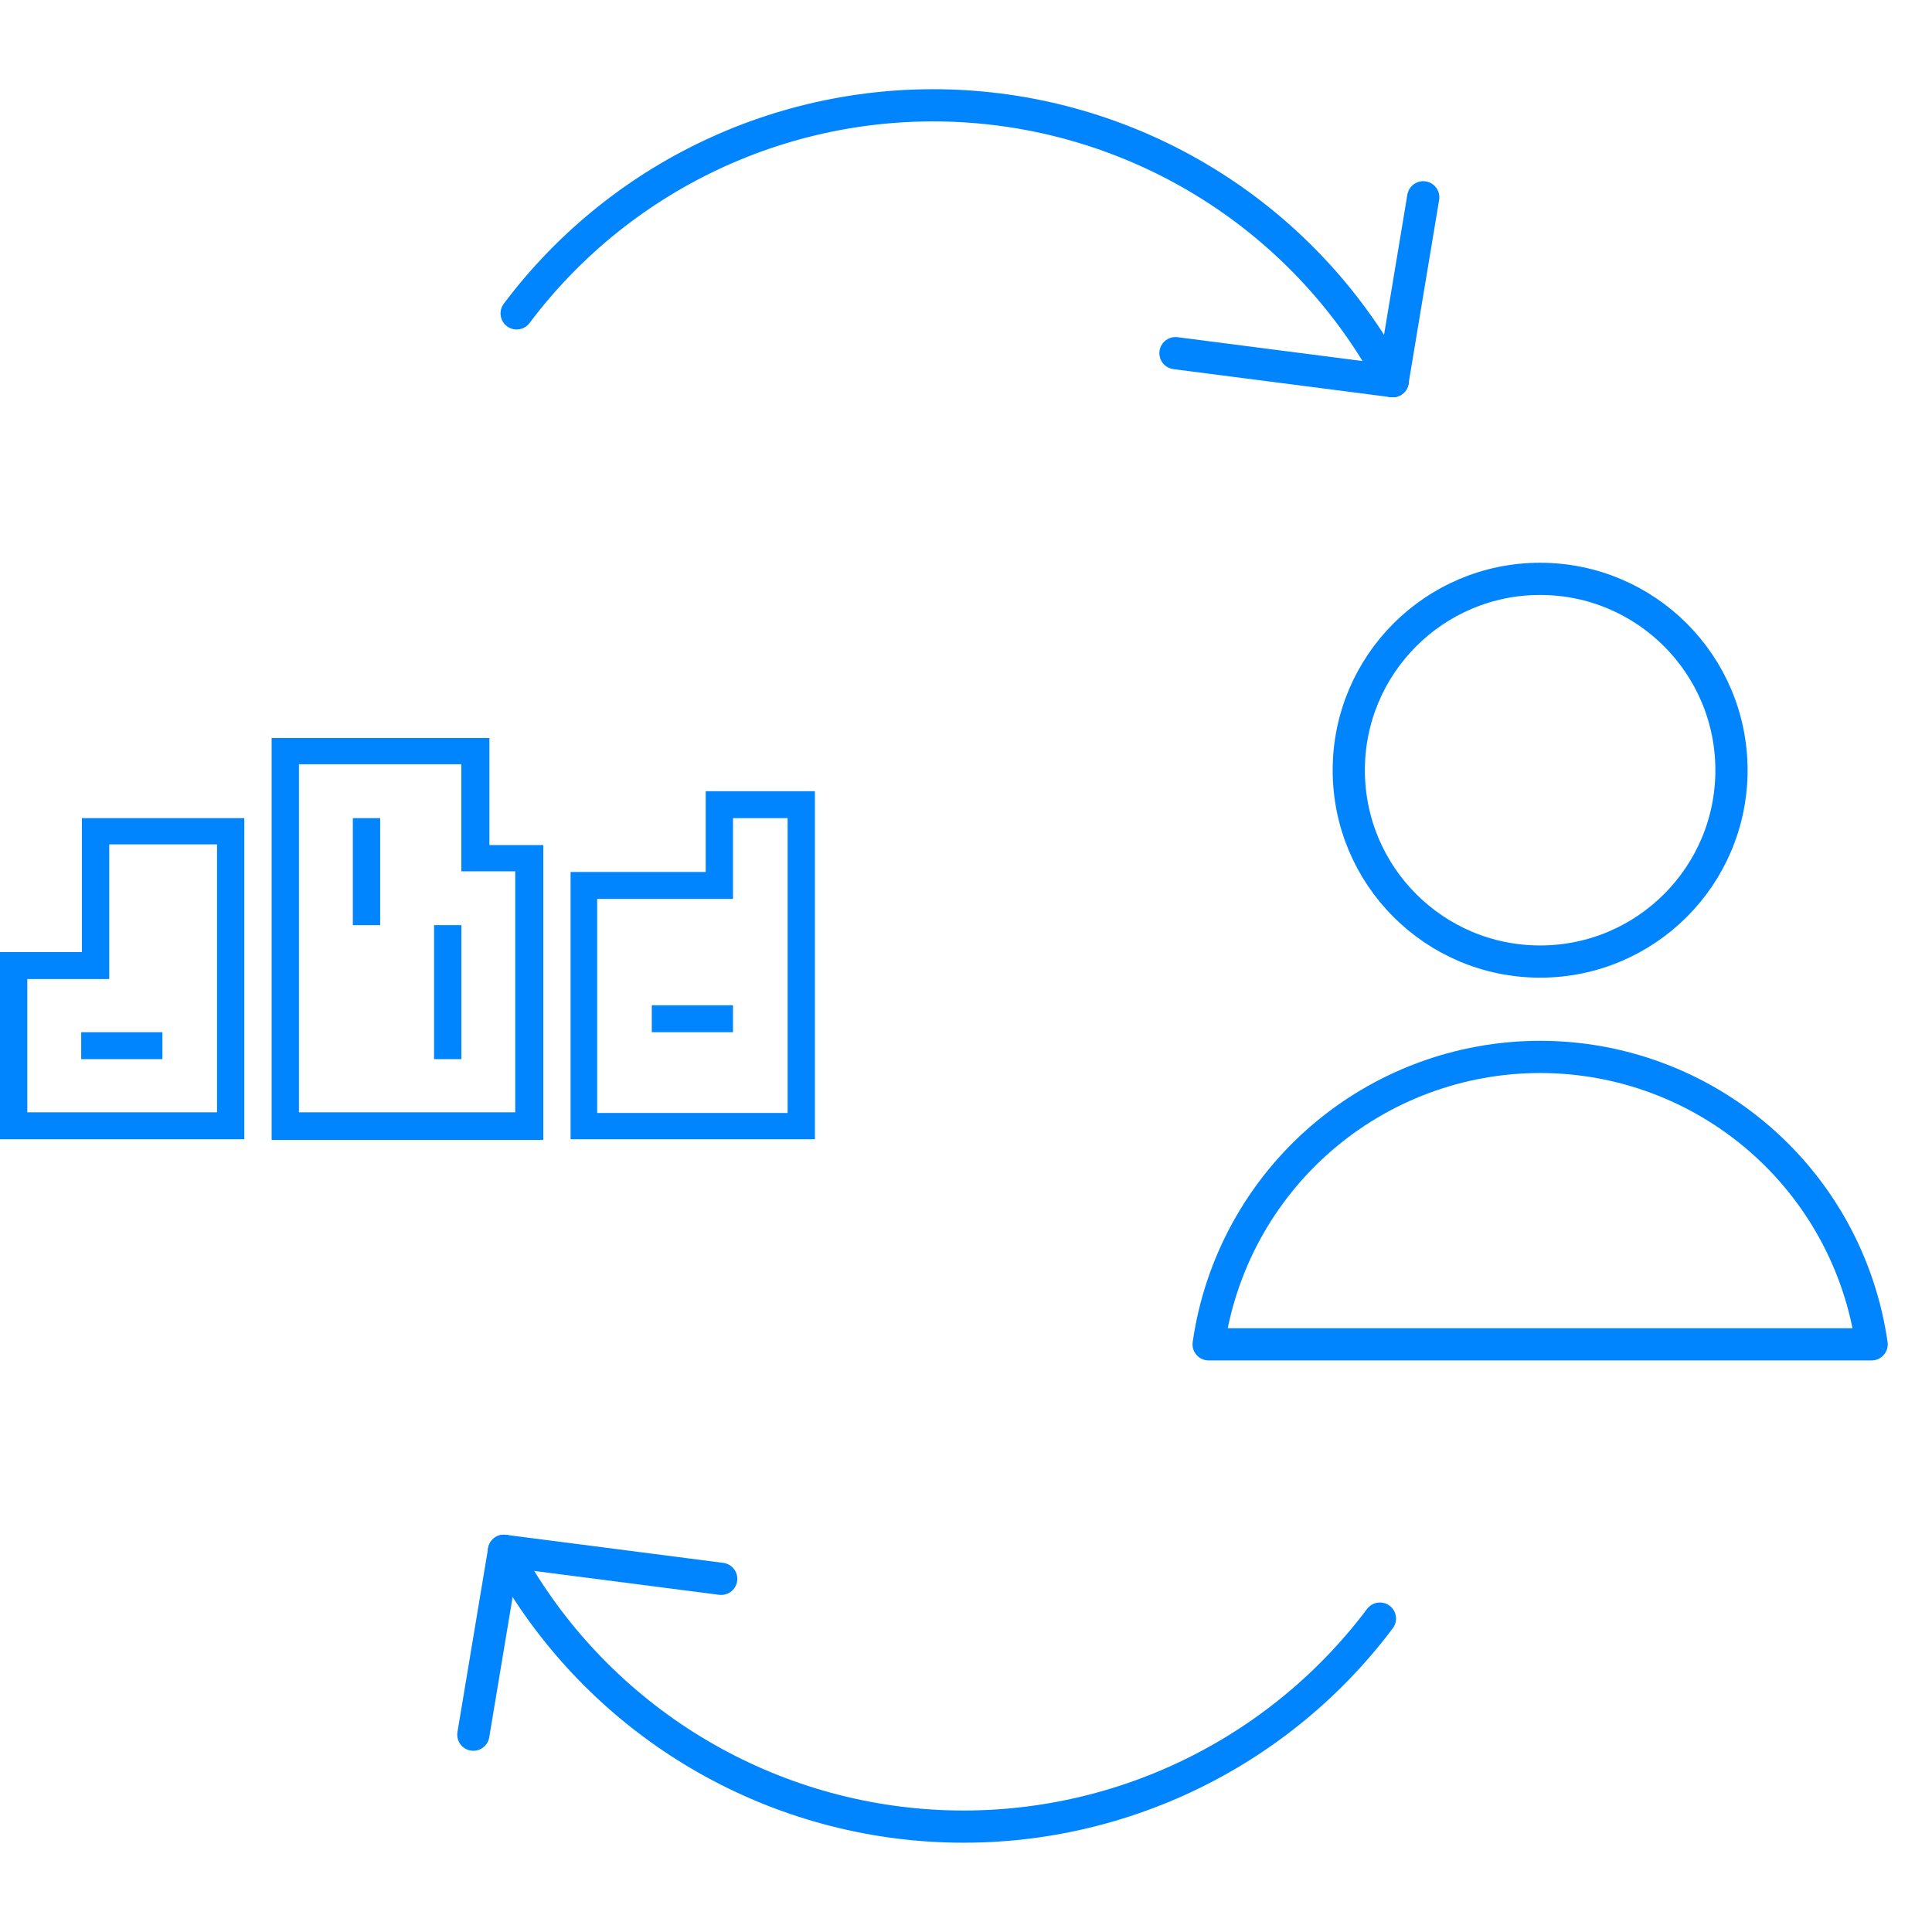
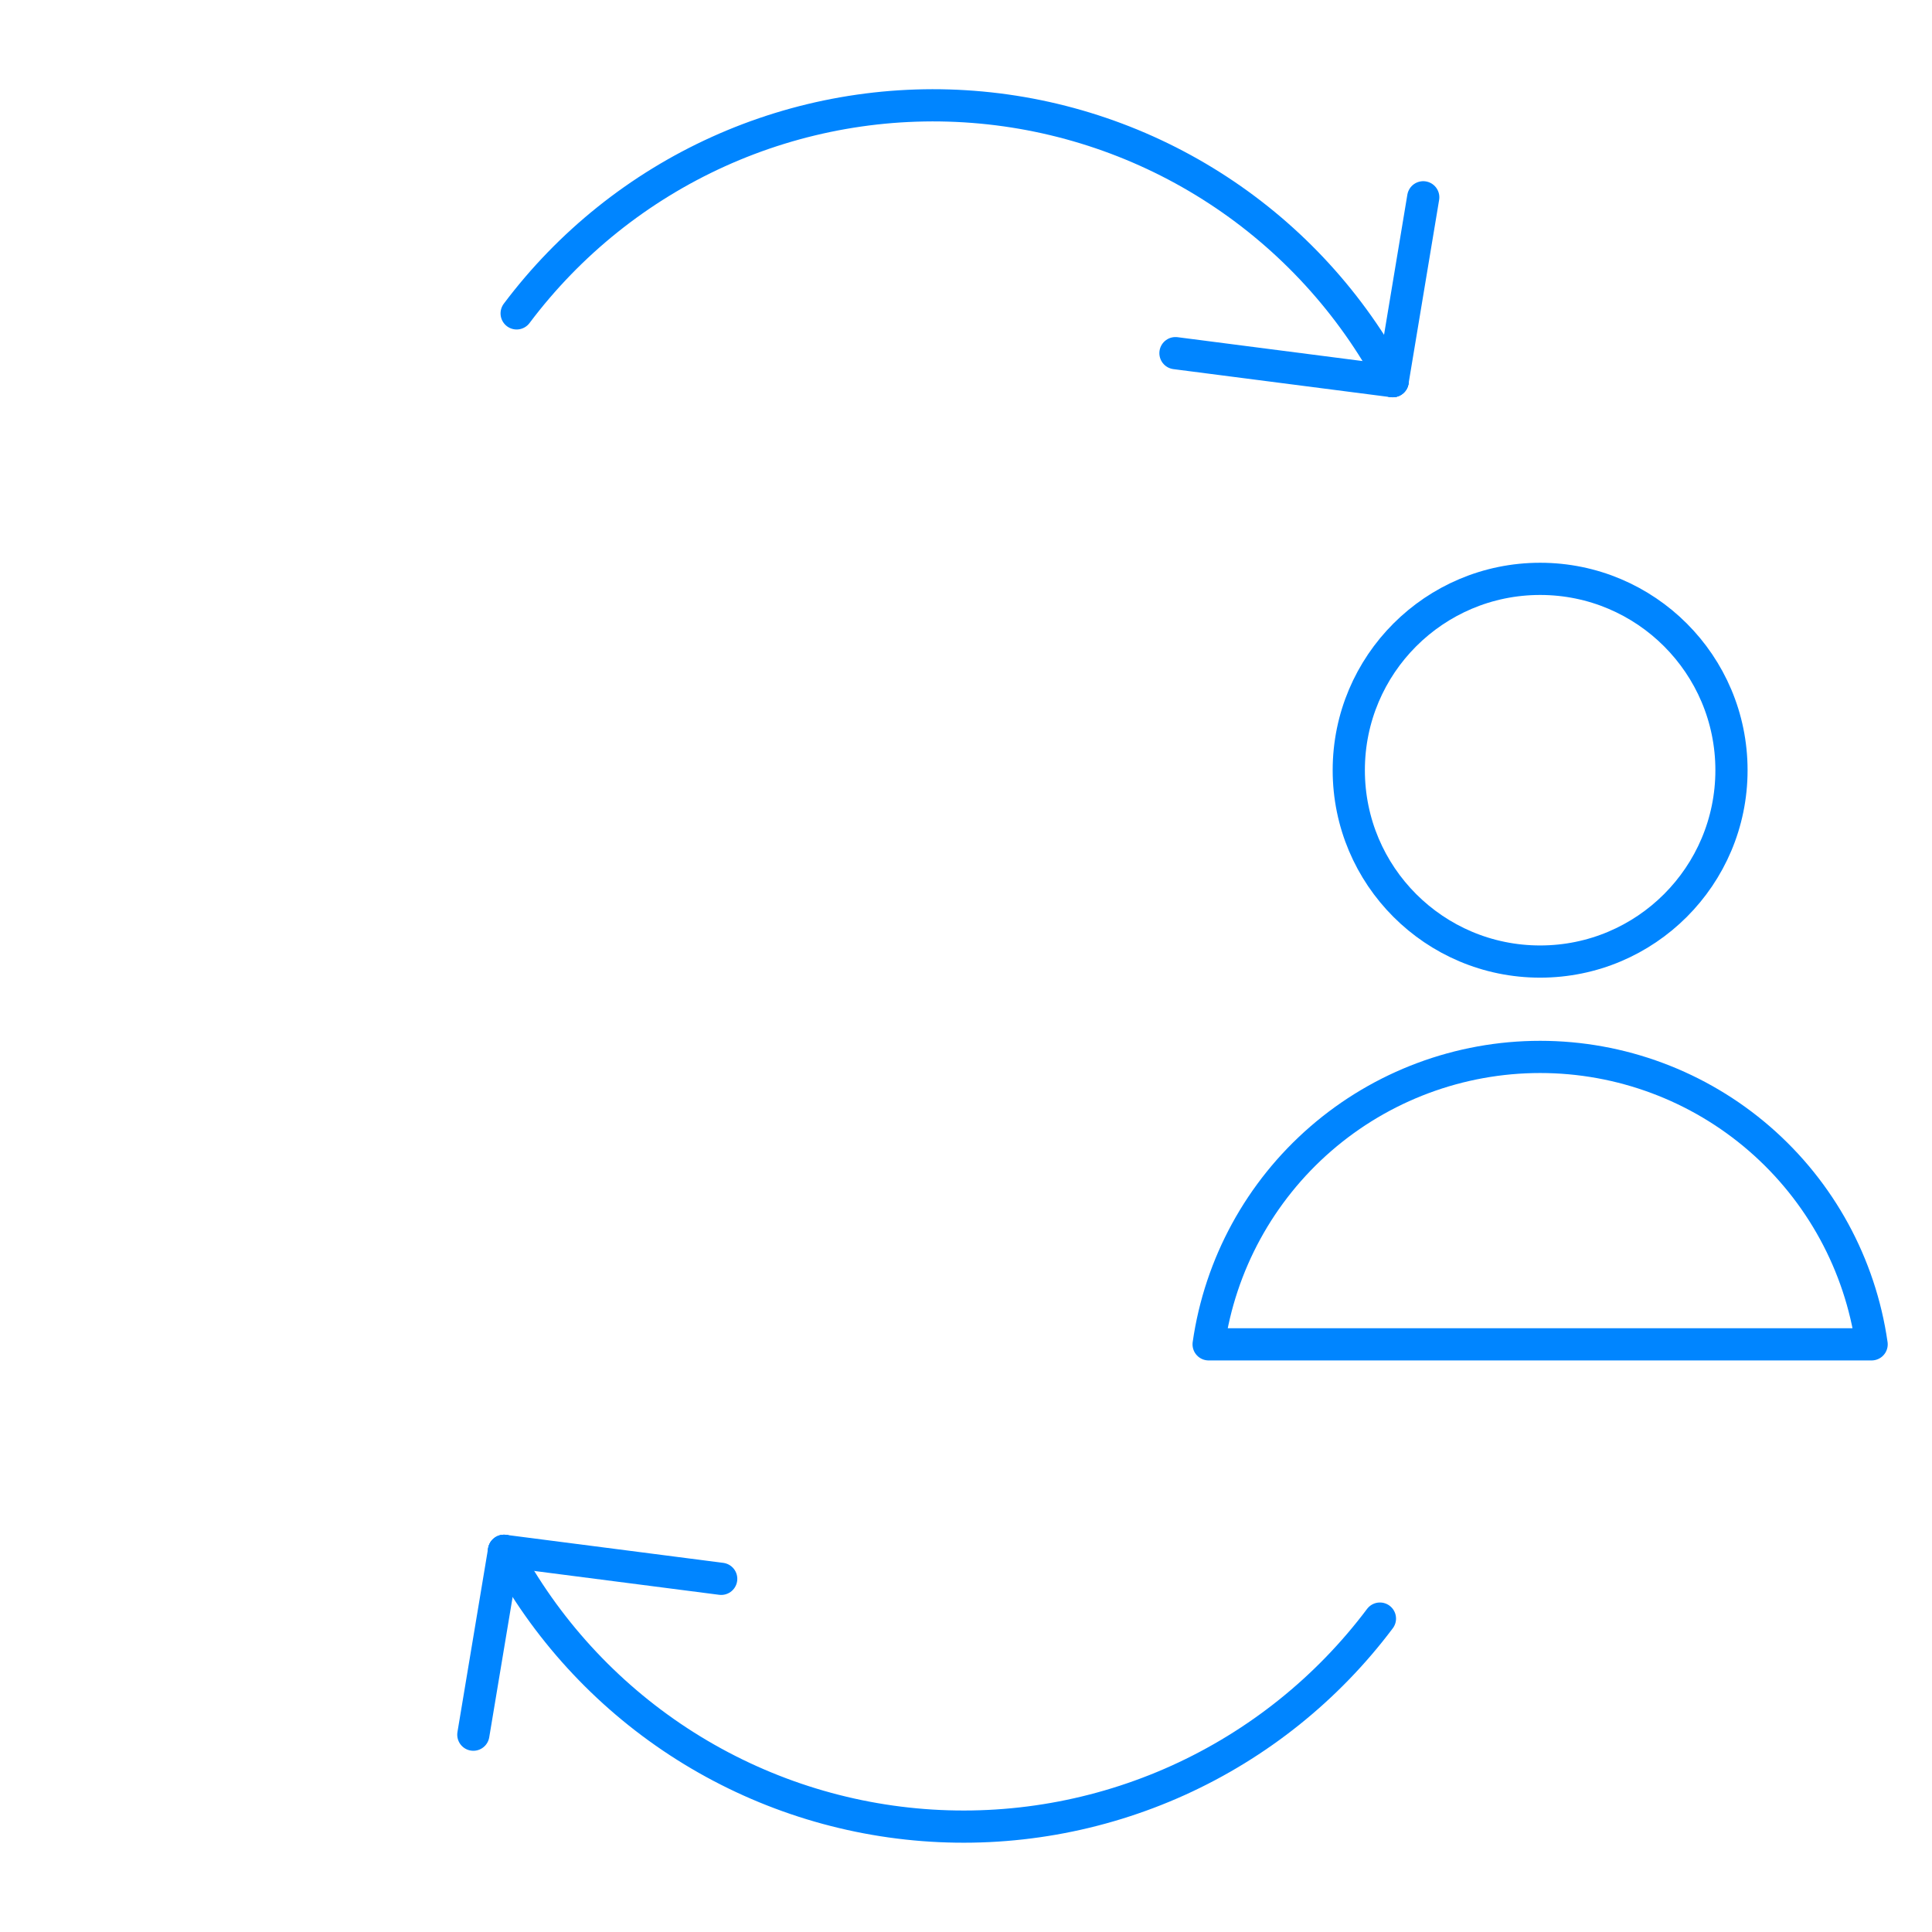
<svg xmlns="http://www.w3.org/2000/svg" width="120" height="120" viewBox="0 0 120 120" fill="none">
  <path d="M95.66 59.724C102.224 59.724 107.545 54.403 107.545 47.839C107.545 41.275 102.224 35.954 95.66 35.954C89.096 35.954 83.775 41.275 83.775 47.839C83.775 54.403 89.096 59.724 95.66 59.724Z" stroke="#0085FF" stroke-width="2" stroke-linecap="round" stroke-linejoin="round" />
  <path d="M116.25 83.499C115.541 78.544 113.068 74.011 109.286 70.732C105.504 67.453 100.666 65.647 95.66 65.647C90.655 65.647 85.817 67.453 82.035 70.732C78.252 74.011 75.78 78.544 75.07 83.499H116.25Z" stroke="#0085FF" stroke-width="2" stroke-linecap="round" stroke-linejoin="round" />
  <path d="M86.5 23.674C83.942 18.873 80.213 14.794 75.66 11.816C71.106 8.838 65.875 7.057 60.451 6.637C55.026 6.218 49.583 7.173 44.626 9.415C39.669 11.657 35.357 15.114 32.09 19.465" stroke="#0085FF" stroke-width="2" stroke-linecap="round" stroke-linejoin="round" />
  <path d="M73.01 21.935L86.5 23.675" stroke="#0085FF" stroke-width="2" stroke-linecap="round" stroke-linejoin="round" />
  <path d="M88.4 12.254L86.5 23.674" stroke="#0085FF" stroke-width="2" stroke-linecap="round" stroke-linejoin="round" />
  <path d="M31.31 96.324C33.869 101.125 37.597 105.202 42.149 108.18C46.702 111.157 51.931 112.938 57.355 113.358C62.778 113.778 68.22 112.822 73.177 110.581C78.133 108.339 82.444 104.884 85.71 100.534" stroke="#0085FF" stroke-width="2" stroke-linecap="round" stroke-linejoin="round" />
  <path d="M44.795 98.064L31.305 96.324" stroke="#0085FF" stroke-width="2" stroke-linecap="round" stroke-linejoin="round" />
  <path d="M29.4 107.744L31.305 96.324" stroke="#0085FF" stroke-width="2" stroke-linecap="round" stroke-linejoin="round" />
  <g clip-path="url(#clip0_77_90)">
    <g clip-path="url(#clip1_77_90)">
-       <path d="M54.589 49.186C56.642 49.186 58.07 50.507 58.07 52.4C58.07 54.293 56.642 55.614 54.544 55.614L52.268 55.614L52.268 49.186L54.589 49.186ZM53.875 54.337L54.633 54.337C55.66 54.337 56.374 53.545 56.374 52.444C56.374 51.299 55.615 50.507 54.544 50.507L53.875 50.507L53.875 54.337ZM54.589 64.332C56.642 64.332 58.07 65.653 58.07 67.546C58.07 69.439 56.642 70.76 54.544 70.76L52.268 70.76L52.268 64.332L54.589 64.332ZM53.875 69.483L54.633 69.483C55.66 69.483 56.374 68.691 56.374 67.59C56.374 66.445 55.615 65.653 54.544 65.653L53.875 65.653L53.875 69.483ZM58.428 55.614L60.034 55.614L60.034 50.639L58.428 50.639L58.428 55.614ZM65.882 55.174C65.882 56.583 64.766 57.463 63.159 57.463C62.266 57.463 61.507 57.199 60.927 56.803L61.507 55.702C61.954 56.01 62.534 56.187 63.069 56.187C63.828 56.187 64.319 55.79 64.319 55.174L64.319 54.645C64.007 55.086 63.516 55.306 62.891 55.306C61.597 55.306 60.704 54.337 60.704 52.884C60.704 51.475 61.597 50.551 62.846 50.551C63.471 50.551 64.007 50.771 64.319 51.211L64.319 50.595L65.926 50.595L65.926 55.174L65.882 55.174ZM64.275 53.017C64.275 52.268 63.873 51.784 63.248 51.784C62.623 51.784 62.177 52.268 62.177 53.017C62.177 53.721 62.623 54.205 63.248 54.205C63.873 54.205 64.275 53.721 64.275 53.017ZM66.64 55.614L68.247 55.614L68.247 50.639L66.64 50.639L66.64 55.614ZM71.729 54.249C71.506 54.337 71.282 54.425 71.104 54.425C70.791 54.425 70.657 54.249 70.657 53.897L70.657 51.916L71.997 51.916L71.997 50.859L70.657 50.859L70.657 49.142L69.051 49.142L69.051 50.859L69.051 51.916L69.051 54.117C69.051 55.13 69.765 55.702 70.702 55.702C71.193 55.702 71.684 55.57 72.041 55.35L71.729 54.249ZM77.174 52.4L77.174 55.658L75.612 55.658L75.612 55.086C75.3 55.526 74.764 55.746 74.05 55.746C72.978 55.746 72.309 55.086 72.309 54.205C72.309 53.281 72.978 52.708 74.228 52.708L75.567 52.708L75.567 52.62C75.567 52.136 75.255 51.828 74.585 51.828C74.184 51.828 73.603 51.96 73.068 52.224L72.621 51.167C73.425 50.815 74.139 50.595 74.942 50.595C76.371 50.595 77.174 51.255 77.174 52.4ZM75.612 53.941L75.612 53.501L74.585 53.501C74.094 53.501 73.871 53.677 73.871 54.029C73.871 54.381 74.139 54.602 74.585 54.602C75.076 54.602 75.478 54.337 75.612 53.941ZM77.933 55.614L79.54 55.614L79.54 49.186L77.933 49.186L77.933 55.614ZM55.303 56.759C56.776 56.759 57.713 57.375 57.713 58.388C57.713 59.092 57.267 59.621 56.597 59.797C57.401 59.973 57.937 60.589 57.937 61.426C57.937 62.527 56.955 63.231 55.437 63.231L52.223 63.231L52.223 56.759L55.303 56.759ZM53.875 59.312L55.214 59.312C55.705 59.312 56.017 59.048 56.017 58.652C56.017 58.256 55.705 57.992 55.214 57.992L53.875 57.992L53.875 59.312ZM53.875 61.954L55.214 61.954C55.839 61.954 56.196 61.69 56.196 61.206C56.196 60.765 55.794 60.501 55.214 60.501L53.875 60.501L53.875 61.954ZM63.427 58.212L61.82 58.212L61.82 60.677C61.82 61.338 61.463 61.866 60.838 61.866C60.302 61.866 59.99 61.514 59.99 60.898L59.99 58.212L58.383 58.212L58.383 61.338C58.383 62.483 59.097 63.231 60.168 63.231C60.882 63.231 61.463 62.923 61.82 62.35L61.82 63.187L63.427 63.187L63.427 58.212ZM64.141 63.187L65.748 63.187L65.748 58.212L64.141 58.212L64.141 63.187ZM66.64 63.187L68.247 63.187L68.247 56.759L66.64 56.759L66.64 63.187ZM74.184 63.187L72.577 63.187L72.577 62.527C72.22 62.967 71.729 63.231 71.059 63.231C69.631 63.231 68.694 62.218 68.694 60.677C68.694 59.136 69.631 58.168 71.015 58.168C71.684 58.168 72.22 58.432 72.577 58.872L72.577 56.759L74.184 56.759L74.184 63.187ZM72.577 60.721C72.577 59.973 72.13 59.445 71.461 59.445C70.791 59.445 70.345 59.973 70.345 60.721C70.345 61.47 70.791 62.042 71.461 62.042C72.13 62.042 72.577 61.514 72.577 60.721ZM75.076 63.187L76.683 63.187L76.683 58.212L75.076 58.212L75.076 63.187ZM82.664 60.061C82.664 58.916 81.95 58.168 80.834 58.168C80.076 58.168 79.495 58.476 79.138 59.048L79.138 58.256L77.531 58.256L77.531 63.231L79.138 63.231L79.138 60.589C79.183 60.017 79.585 59.577 80.165 59.577C80.7 59.577 81.058 59.929 81.058 60.501L81.058 63.187L82.664 63.187L82.664 60.061ZM88.333 62.747C88.333 64.156 87.217 65.036 85.61 65.036C84.718 65.036 83.914 64.772 83.379 64.376L83.959 63.275C84.405 63.583 84.985 63.759 85.521 63.759C86.28 63.759 86.771 63.363 86.771 62.747L86.771 62.218C86.458 62.659 85.967 62.879 85.343 62.879C84.093 62.879 83.155 61.91 83.155 60.457C83.155 59.048 84.003 58.124 85.298 58.124C85.923 58.124 86.458 58.344 86.771 58.784L86.771 58.168L88.378 58.168L88.378 62.747L88.333 62.747ZM86.726 60.589C86.726 59.841 86.325 59.356 85.7 59.356C85.075 59.356 84.628 59.841 84.628 60.589C84.628 61.294 85.075 61.778 85.7 61.778C86.325 61.778 86.726 61.294 86.726 60.589ZM63.293 67.546L63.293 70.804L61.73 70.804L61.73 70.231C61.418 70.672 60.882 70.892 60.168 70.892C59.097 70.892 58.428 70.231 58.428 69.351C58.428 68.426 59.097 67.854 60.347 67.854L61.686 67.854L61.686 67.766C61.686 67.282 61.373 66.973 60.704 66.973C60.302 66.973 59.722 67.106 59.186 67.37L58.74 66.313C59.543 65.961 60.258 65.741 61.061 65.741C62.489 65.741 63.293 66.401 63.293 67.546ZM61.73 69.087L61.73 68.647L60.704 68.647C60.213 68.647 59.99 68.823 59.99 69.175C59.99 69.527 60.258 69.747 60.704 69.747C61.195 69.791 61.597 69.483 61.73 69.087ZM66.73 69.395C66.506 69.483 66.283 69.571 66.105 69.571C65.792 69.571 65.658 69.395 65.658 69.043L65.658 67.106L66.997 67.106L66.997 66.049L65.658 66.049L65.658 64.332L64.052 64.332L64.052 66.049L64.052 67.106L64.052 69.307C64.052 70.32 64.766 70.892 65.748 70.892C66.239 70.892 66.73 70.76 67.087 70.54L66.73 69.395ZM72.175 67.546L72.175 70.804L70.613 70.804L70.613 70.231C70.3 70.672 69.765 70.892 69.051 70.892C67.979 70.892 67.31 70.231 67.31 69.351C67.31 68.426 67.979 67.854 69.229 67.854L70.568 67.854L70.568 67.766C70.568 67.282 70.256 66.973 69.586 66.973C69.184 66.973 68.604 67.106 68.069 67.37L67.622 66.313C68.426 65.961 69.095 65.741 69.943 65.741C71.372 65.741 72.175 66.401 72.175 67.546ZM70.568 69.087L70.568 68.647L69.542 68.647C69.051 68.647 68.828 68.823 68.828 69.175C68.828 69.527 69.095 69.747 69.542 69.747C70.033 69.791 70.479 69.483 70.568 69.087ZM23.612 57.463L21.916 57.463L21.916 50.815L23.612 50.815L23.612 57.463ZM15.176 50.815L5.088 50.815L5.088 59.136L-1.16242e-06 59.136L-2.17858e-06 70.76L15.176 70.76L15.176 50.815ZM1.696 60.809L6.785 60.809L6.785 52.444L13.48 52.444L13.48 69.087L1.696 69.087L1.696 60.809ZM33.744 52.488L30.397 52.488L30.397 45.84L16.872 45.84L16.872 70.804L33.744 70.804L33.744 52.488ZM18.568 47.469L28.656 47.469L28.656 54.117L32.003 54.117L32.003 69.087L18.568 69.087L18.568 47.469ZM50.572 49.142L43.832 49.142L43.832 54.161L35.44 54.161L35.44 70.76L50.616 70.76L50.616 49.142L50.572 49.142ZM37.092 55.834L45.528 55.834L45.528 50.815L48.92 50.815L48.92 69.131L37.092 69.131L37.092 55.834ZM10.132 64.112L5.044 64.112L5.044 65.785L10.088 65.785L10.088 64.112L10.132 64.112ZM45.528 62.438L40.484 62.438L40.484 64.112L45.528 64.112L45.528 62.438ZM28.656 57.463L26.96 57.463L26.96 65.785L28.656 65.785L28.656 57.463Z" fill="#0085FF" />
-     </g>
+       </g>
  </g>
  <defs>
    <clipPath id="clip0_77_90">
      <rect width="52" height="26" fill="white" transform="translate(0 45)" />
    </clipPath>
    <clipPath id="clip1_77_90">
-       <rect width="88.378" height="33.232" fill="white" transform="translate(0 41.75)" />
-     </clipPath>
+       </clipPath>
  </defs>
</svg>